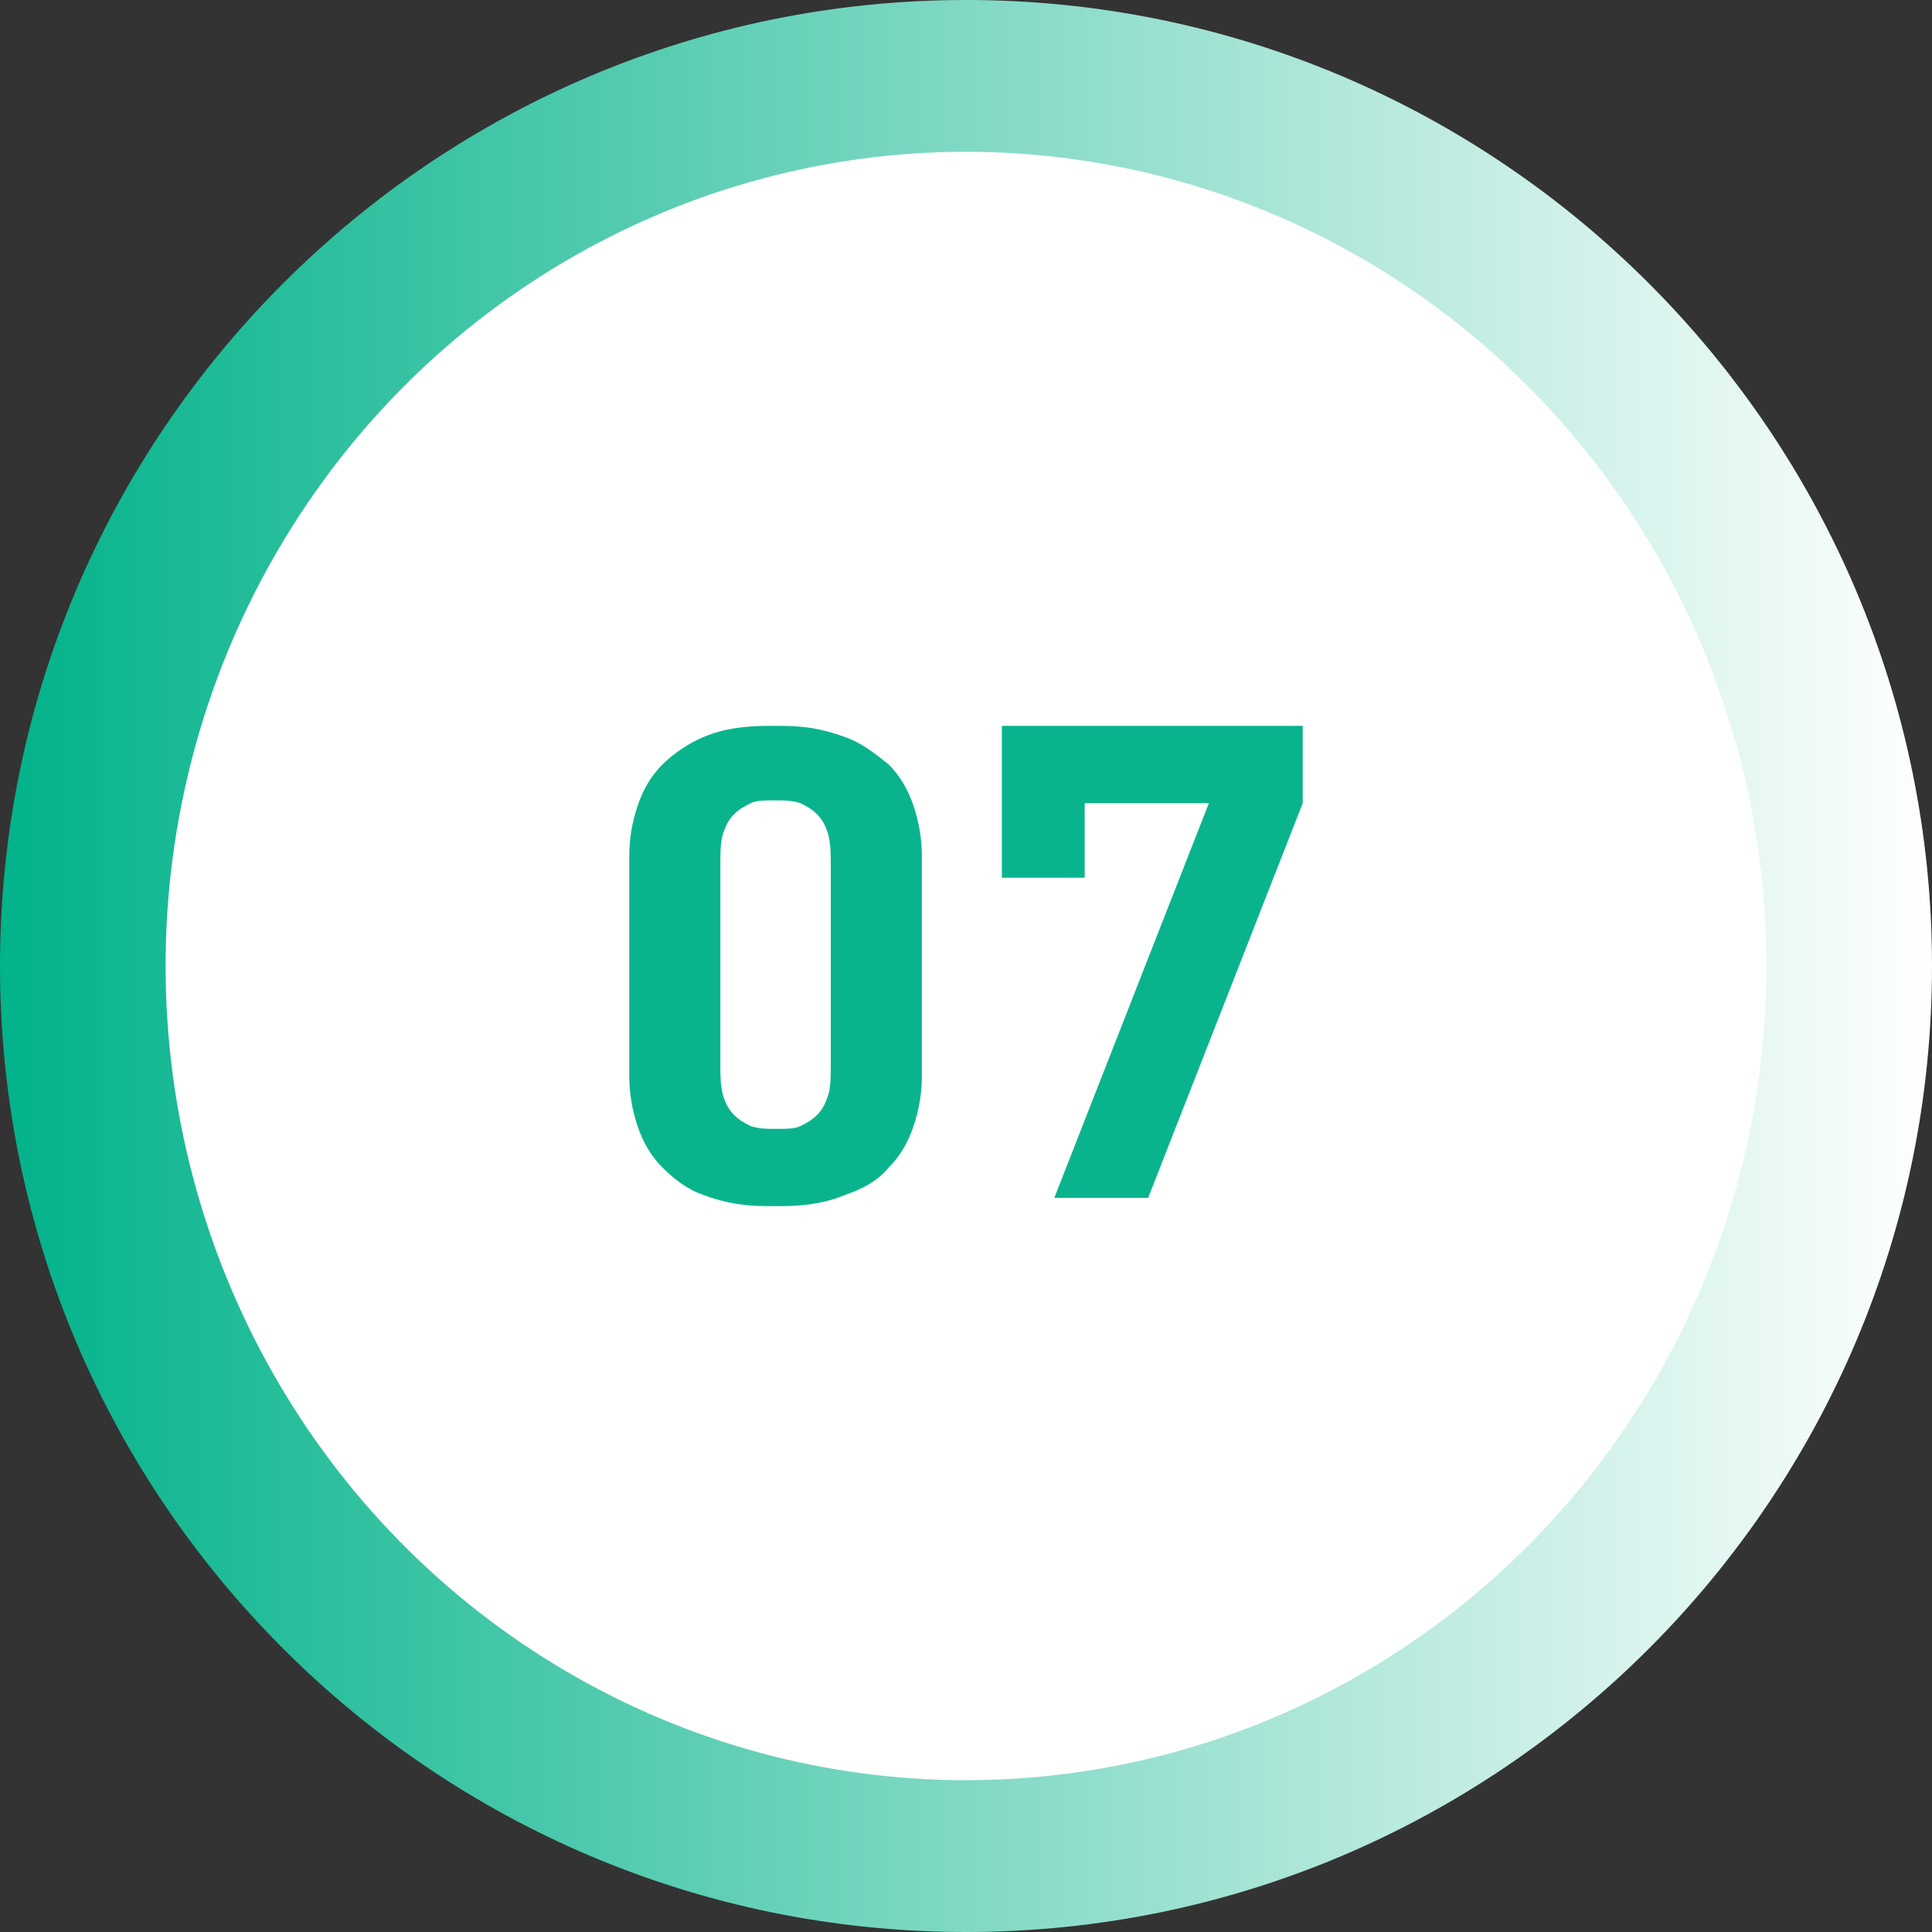
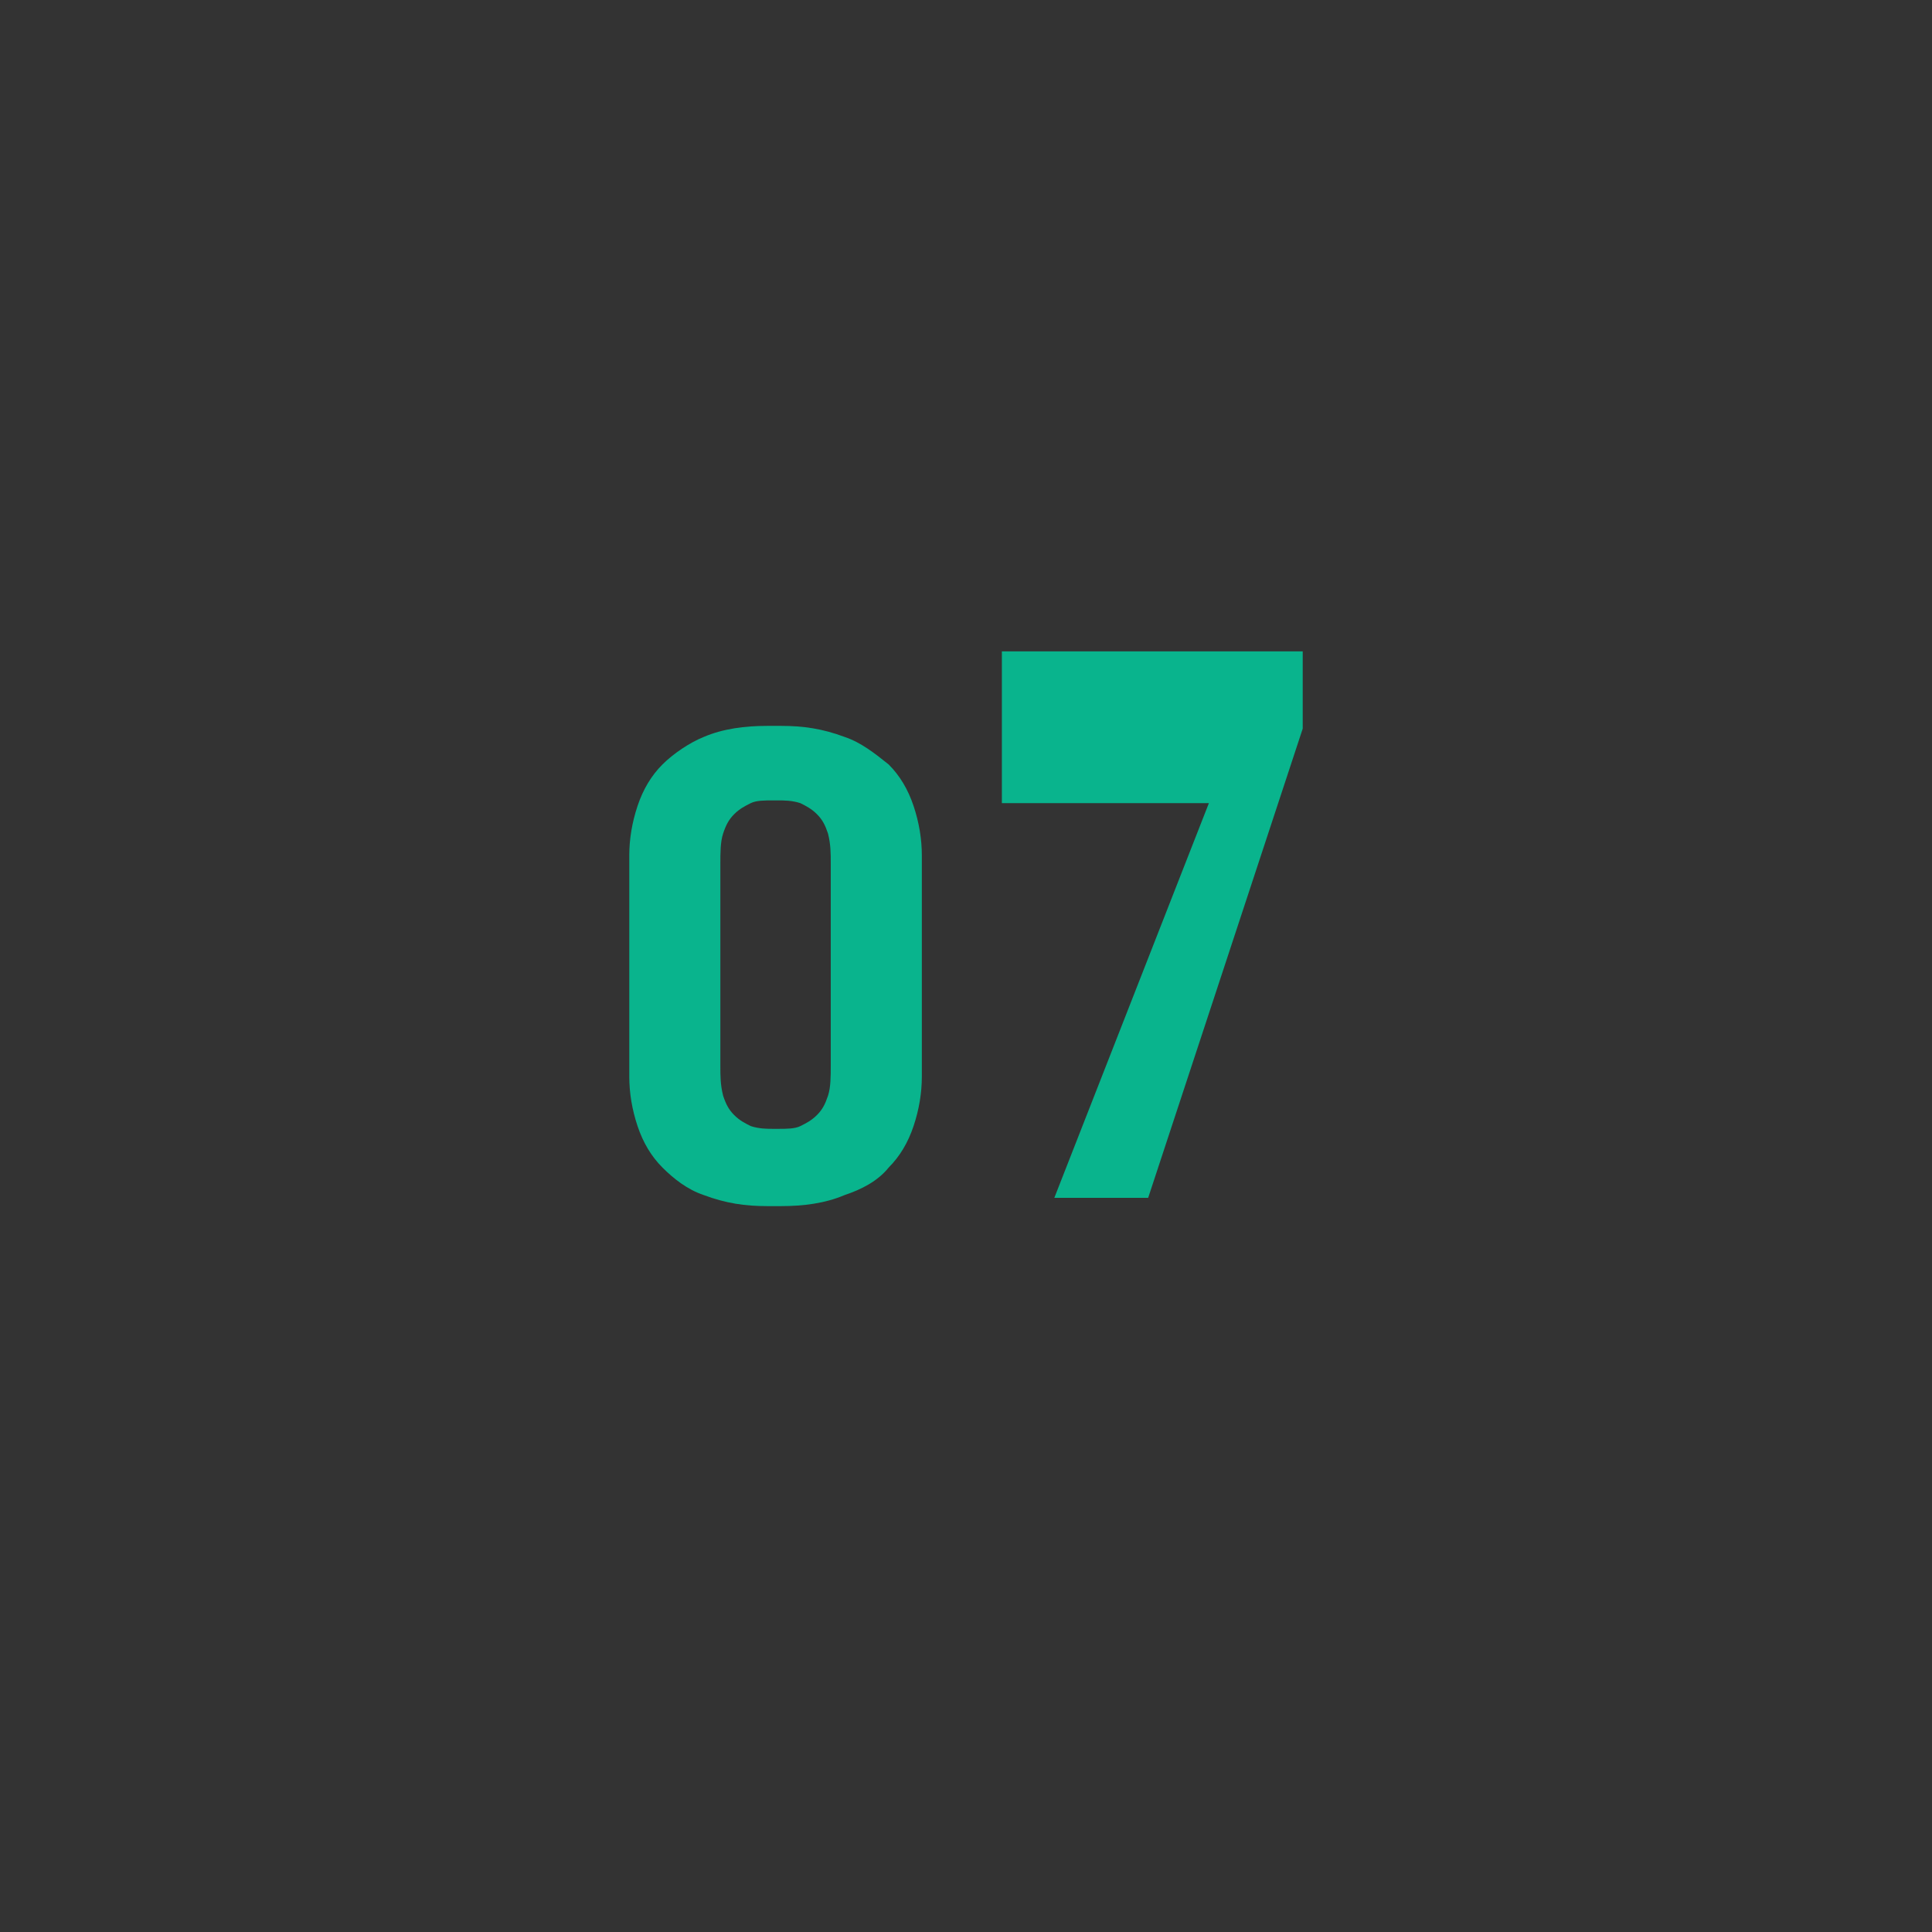
<svg xmlns="http://www.w3.org/2000/svg" version="1.1" id="レイヤー_1" x="0px" y="0px" viewBox="0 0 70 70" style="enable-background:new 0 0 70 70;" xml:space="preserve">
  <rect x="0" y="0" width="70" height="70" fill="#333333" stroke="none" />
  <style type="text/css">
	.st0{fill:url(#パス_3150_9_);}
	.st1{fill:url(#楕円形_22_9_);}
	.st2{fill:#09B48D;}
	.st3{fill:url(#パス_3150_10_);}
	.st4{fill:url(#楕円形_22_10_);}
	.st5{fill:url(#パス_3150_11_);}
	.st6{fill:url(#楕円形_22_11_);}
	.st7{fill:url(#パス_3150_12_);}
	.st8{fill:url(#楕円形_22_12_);}
	.st9{fill:url(#パス_3150_13_);}
	.st10{fill:url(#楕円形_22_13_);}
	.st11{fill:url(#パス_3150_14_);}
	.st12{fill:url(#楕円形_22_14_);}
	.st13{fill:url(#パス_3150_15_);}
	.st14{fill:url(#楕円形_22_15_);}
	.st15{fill:url(#パス_3150_16_);}
	.st16{fill:url(#楕円形_22_16_);}
</style>
  <g>
    <linearGradient id="パス_3150_9_" gradientUnits="userSpaceOnUse" x1="-966.089" y1="1289.466" x2="-965.089" y2="1289.466" gradientTransform="matrix(70 0 0 -70 67626.219 90297.602)">
      <stop offset="0" style="stop-color:#00B289" />
      <stop offset="1" style="stop-color:#FFFFFF" />
    </linearGradient>
-     <path id="パス_3150_1_" class="st0" d="M70,35c0,19.3-15.7,35-35,35S0,54.3,0,35S15.7,0,35,0S70,15.7,70,35z" />
    <linearGradient id="楕円形_22_9_" gradientUnits="userSpaceOnUse" x1="-954.129" y1="1290.906" x2="-953.129" y2="1290.906" gradientTransform="matrix(58.058 0 0 -59.058 56021.242 76273.312)">
      <stop offset="0" style="stop-color:#FFFFFF" />
      <stop offset="1" style="stop-color:#ECECEC" />
    </linearGradient>
-     <ellipse id="楕円形_22_1_" class="st1" cx="35" cy="35" rx="29" ry="29.5" />
    <g>
      <path id="パス_1583_4_" class="st2" d="M27.8,43.7c-0.8,0-1.5-0.1-2.3-0.4c-0.6-0.2-1.1-0.6-1.5-1c-0.4-0.4-0.7-0.9-0.9-1.5    c-0.2-0.6-0.3-1.2-0.3-1.8v-8c0-0.6,0.1-1.2,0.3-1.8c0.2-0.6,0.5-1.1,0.9-1.5c0.4-0.4,1-0.8,1.5-1c0.7-0.3,1.5-0.4,2.3-0.4h0.5    c0.8,0,1.5,0.1,2.3,0.4c0.6,0.2,1.1,0.6,1.6,1c0.4,0.4,0.7,0.9,0.9,1.5c0.2,0.6,0.3,1.2,0.3,1.8v8c0,0.6-0.1,1.2-0.3,1.8    c-0.2,0.6-0.5,1.1-0.9,1.5c-0.4,0.5-1,0.8-1.6,1c-0.7,0.3-1.5,0.4-2.3,0.4L27.8,43.7L27.8,43.7z M28.2,40.9c0.3,0,0.6,0,0.8-0.1    c0.2-0.1,0.4-0.2,0.6-0.4c0.2-0.2,0.3-0.4,0.4-0.7c0.1-0.3,0.1-0.7,0.1-1.1v-7.3c0-0.4,0-0.7-0.1-1.1c-0.1-0.3-0.2-0.5-0.4-0.7    c-0.2-0.2-0.4-0.3-0.6-0.4c-0.3-0.1-0.6-0.1-0.8-0.1H28c-0.3,0-0.6,0-0.8,0.1c-0.2,0.1-0.4,0.2-0.6,0.4c-0.2,0.2-0.3,0.4-0.4,0.7    c-0.1,0.3-0.1,0.7-0.1,1.1v7.3c0,0.4,0,0.7,0.1,1.1c0.1,0.3,0.2,0.5,0.4,0.7c0.2,0.2,0.4,0.3,0.6,0.4c0.3,0.1,0.6,0.1,0.8,0.1    L28.2,40.9z" />
      <g>
-         <path class="st2" d="M41.6,43.4h-3.4l5.6-14.3h-4.5v2.7h-3v-5.5h10.9v2.8L41.6,43.4z" />
+         <path class="st2" d="M41.6,43.4h-3.4l5.6-14.3h-4.5h-3v-5.5h10.9v2.8L41.6,43.4z" />
      </g>
    </g>
  </g>
</svg>